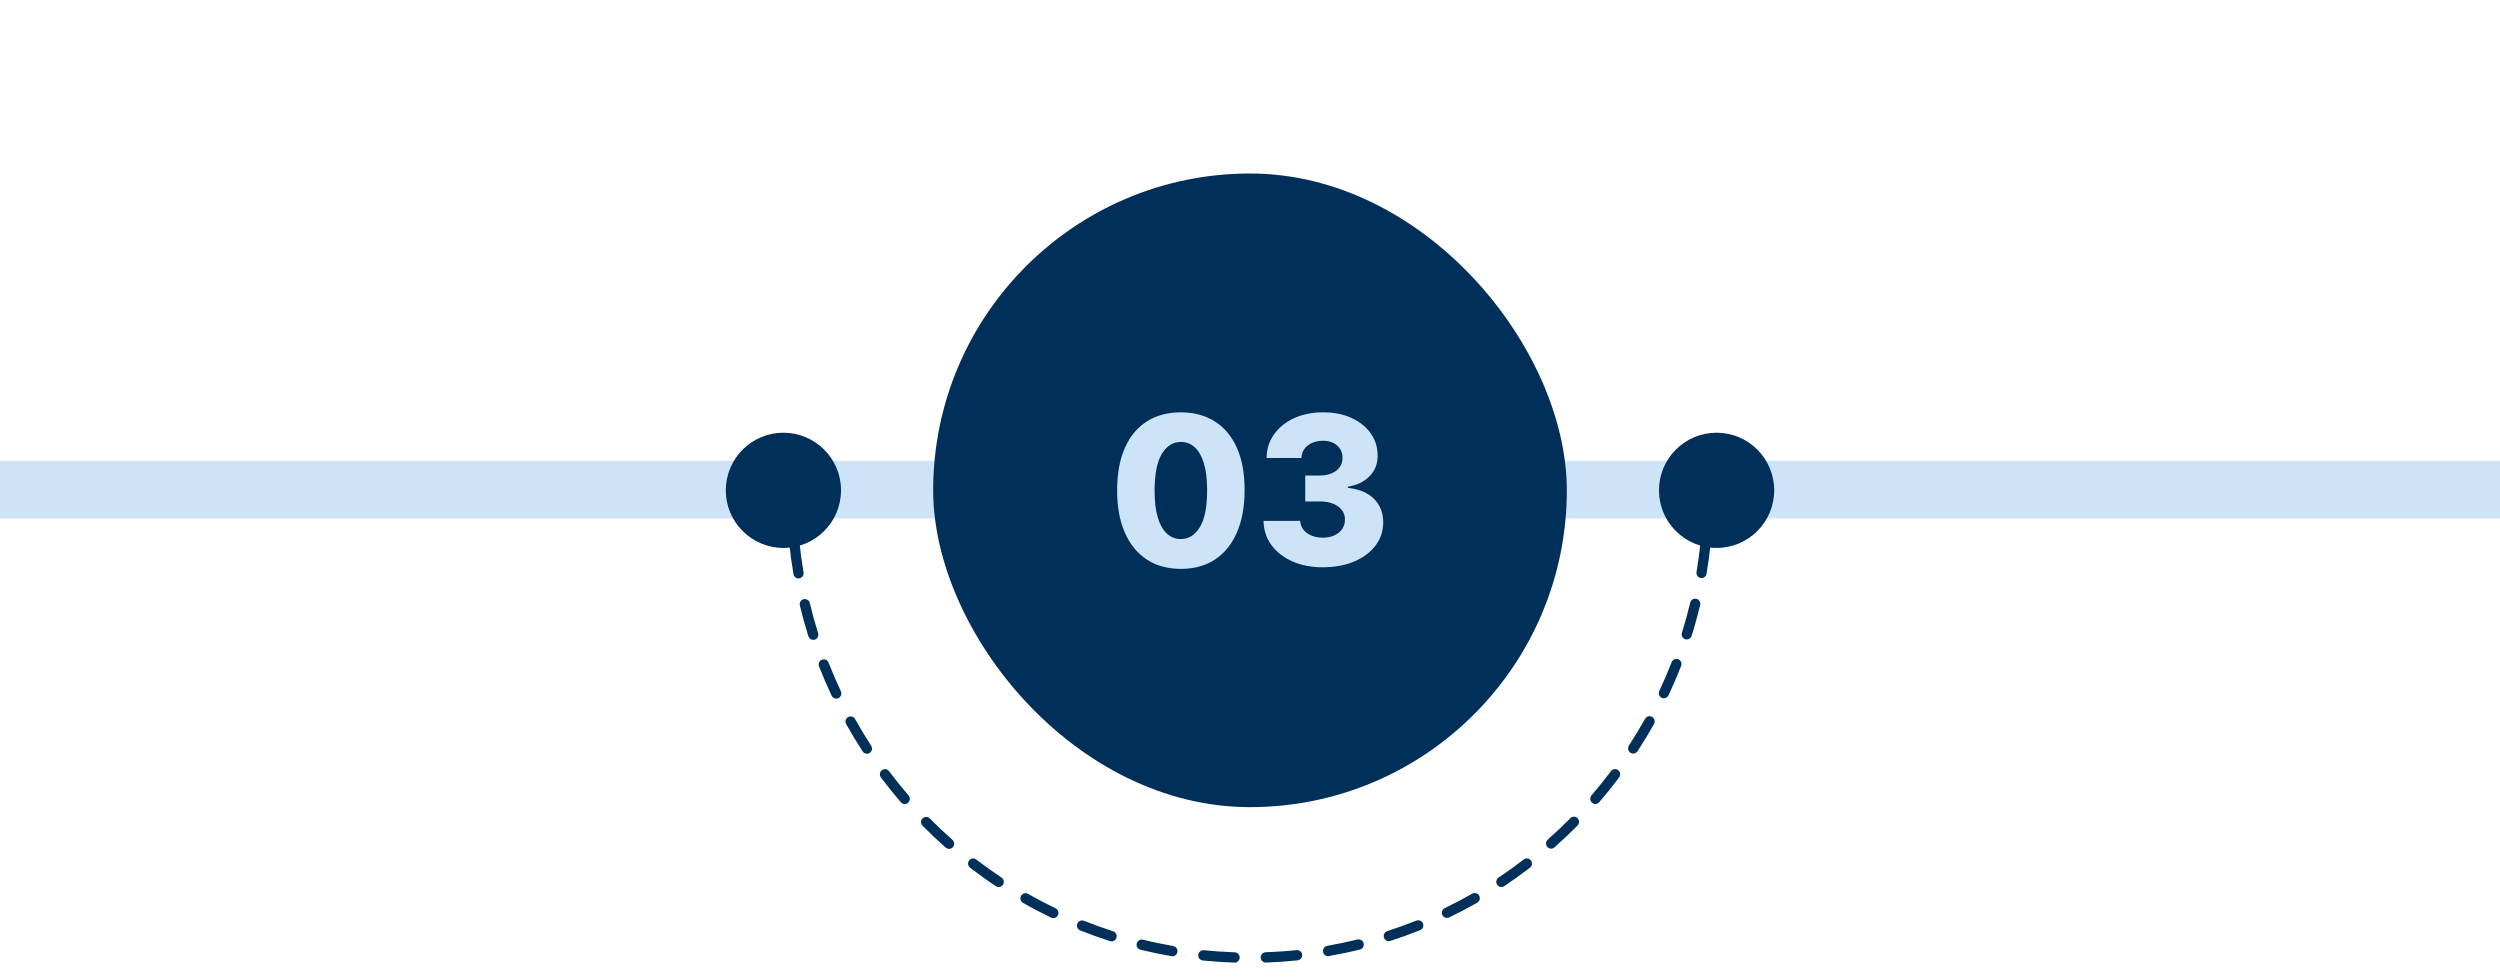
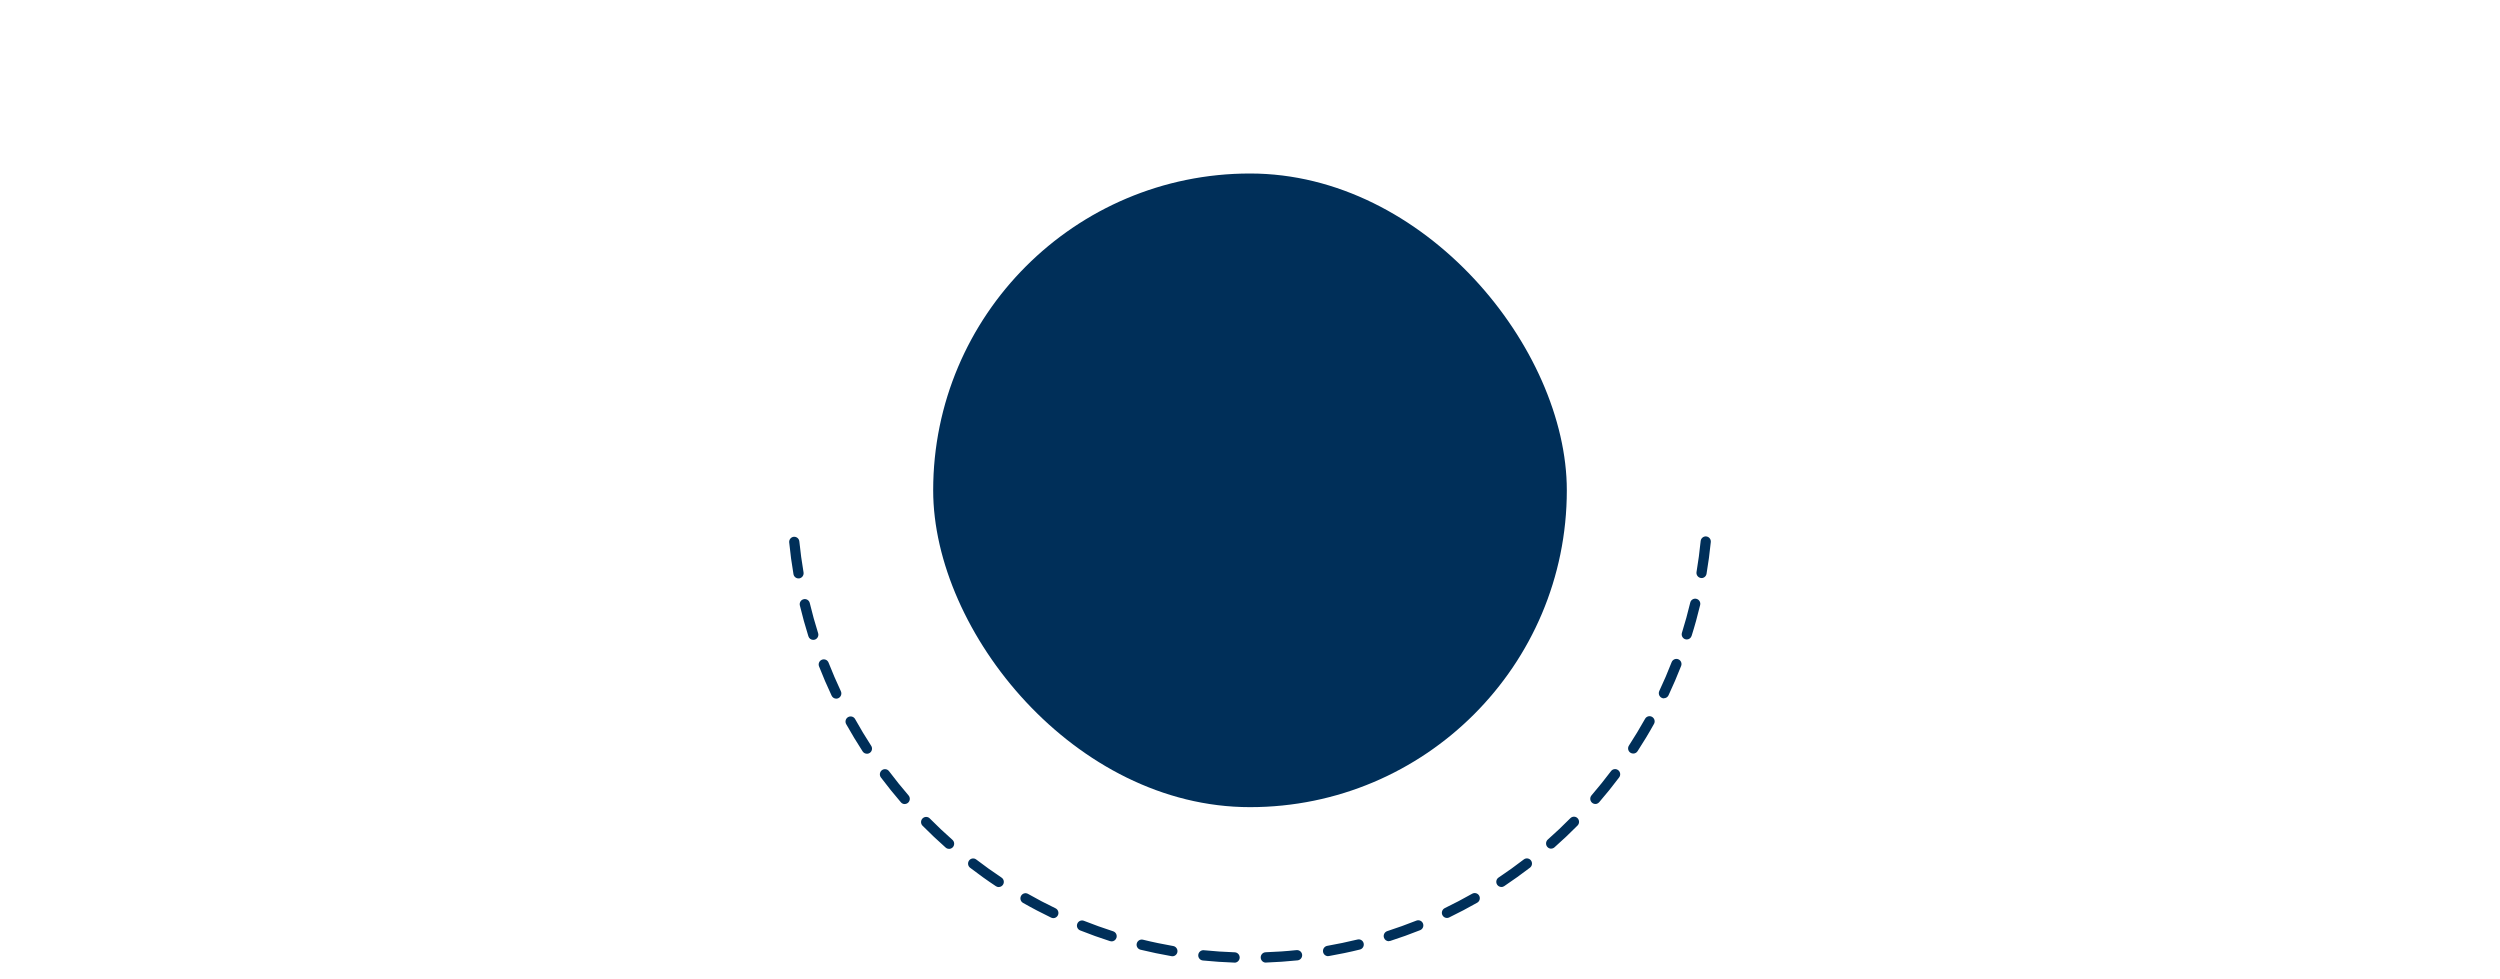
<svg xmlns="http://www.w3.org/2000/svg" width="434" height="170" viewBox="0 0 434 170" fill="none">
-   <path d="M0 80H434V90H0V80Z" fill="#CCE3F8" />
-   <path d="M136 95.12C141.523 95.12 146 90.643 146 85.12C146 79.597 141.523 75.12 136 75.12C130.477 75.12 126 79.597 126 85.12C126 90.643 130.477 95.12 136 95.12Z" fill="#002F59" />
  <rect x="162" y="30.12" width="110" height="110" rx="55" fill="#002F59" />
-   <path d="M204.991 98.759C202.707 98.759 200.738 98.218 199.085 97.136C197.431 96.045 196.157 94.481 195.262 92.444C194.367 90.398 193.924 87.94 193.933 85.068C193.941 82.195 194.389 79.758 195.275 77.755C196.17 75.744 197.44 74.214 199.085 73.166C200.738 72.109 202.707 71.58 204.991 71.58C207.275 71.58 209.244 72.109 210.897 73.166C212.559 74.214 213.838 75.744 214.732 77.755C215.627 79.766 216.07 82.204 216.062 85.068C216.062 87.948 215.615 90.411 214.72 92.457C213.825 94.502 212.551 96.066 210.897 97.148C209.252 98.222 207.284 98.759 204.991 98.759ZM204.991 93.582C206.355 93.582 207.458 92.887 208.302 91.498C209.146 90.1 209.563 87.957 209.555 85.068C209.555 83.175 209.363 81.616 208.98 80.389C208.596 79.153 208.063 78.232 207.382 77.627C206.7 77.022 205.903 76.719 204.991 76.719C203.636 76.719 202.541 77.406 201.705 78.778C200.87 80.141 200.448 82.238 200.44 85.068C200.431 86.985 200.615 88.575 200.99 89.836C201.373 91.097 201.91 92.039 202.6 92.661C203.291 93.275 204.088 93.582 204.991 93.582ZM229.645 98.478C227.651 98.478 225.882 98.137 224.34 97.455C222.806 96.765 221.595 95.815 220.709 94.605C219.823 93.394 219.371 92.001 219.354 90.424H225.72C225.746 90.995 225.929 91.502 226.27 91.945C226.611 92.38 227.075 92.721 227.664 92.968C228.252 93.215 228.921 93.339 229.671 93.339C230.421 93.339 231.081 93.207 231.652 92.943C232.232 92.67 232.683 92.299 233.007 91.83C233.331 91.353 233.489 90.808 233.48 90.194C233.489 89.58 233.314 89.035 232.956 88.558C232.598 88.08 232.091 87.71 231.435 87.445C230.787 87.181 230.02 87.049 229.134 87.049H226.59V82.549H229.134C229.909 82.549 230.591 82.421 231.179 82.166C231.776 81.91 232.24 81.552 232.573 81.092C232.905 80.623 233.067 80.086 233.058 79.481C233.067 78.893 232.926 78.377 232.637 77.934C232.355 77.482 231.959 77.133 231.448 76.886C230.945 76.639 230.361 76.515 229.696 76.515C228.997 76.515 228.362 76.639 227.791 76.886C227.229 77.133 226.781 77.482 226.449 77.934C226.117 78.386 225.942 78.91 225.925 79.507H219.878C219.895 77.947 220.33 76.575 221.182 75.39C222.034 74.197 223.193 73.264 224.659 72.59C226.134 71.917 227.813 71.58 229.696 71.58C231.571 71.58 233.22 71.909 234.644 72.565C236.067 73.221 237.175 74.116 237.968 75.249C238.76 76.374 239.156 77.648 239.156 79.072C239.165 80.546 238.683 81.761 237.712 82.715C236.749 83.67 235.509 84.258 233.992 84.48V84.684C236.02 84.923 237.55 85.579 238.581 86.653C239.621 87.727 240.137 89.069 240.128 90.68C240.128 92.197 239.681 93.543 238.786 94.719C237.899 95.887 236.664 96.808 235.078 97.481C233.502 98.146 231.691 98.478 229.645 98.478Z" fill="#CCE3F8" />
-   <path d="M298 95.12C303.523 95.12 308 90.643 308 85.12C308 79.597 303.523 75.12 298 75.12C292.477 75.12 288 79.597 288 85.12C288 90.643 292.477 95.12 298 95.12Z" fill="#002F59" />
  <path d="M214.32 167.11C214.32 167.11 214.3 167.11 214.29 167.11C212.46 167.05 210.62 166.92 208.809 166.74C208.319 166.69 207.969 166.25 208.019 165.76C208.069 165.27 208.509 164.91 208.989 164.96C210.76 165.14 212.56 165.26 214.35 165.32C214.84 165.34 215.22 165.75 215.21 166.25C215.19 166.73 214.8 167.12 214.32 167.12V167.11ZM219.75 167.11C219.27 167.11 218.88 166.73 218.86 166.24C218.84 165.74 219.23 165.33 219.72 165.31C221.5 165.25 223.31 165.13 225.08 164.94C225.571 164.9 226.001 165.25 226.051 165.74C226.101 166.23 225.741 166.67 225.26 166.72C223.45 166.91 221.61 167.03 219.78 167.1C219.77 167.1 219.76 167.1 219.75 167.1V167.11ZM203.519 166C203.519 166 203.419 166 203.369 165.99C201.579 165.68 199.769 165.3 197.989 164.87C197.509 164.75 197.219 164.27 197.339 163.79C197.459 163.31 197.939 163.02 198.409 163.13C200.149 163.56 201.919 163.92 203.669 164.23C204.149 164.31 204.479 164.78 204.399 165.26C204.329 165.7 203.949 166.01 203.529 166.01L203.519 166ZM230.551 165.99C230.131 165.99 229.751 165.68 229.681 165.24C229.601 164.75 229.921 164.29 230.401 164.2C232.161 163.89 233.931 163.52 235.661 163.1C236.141 162.98 236.621 163.28 236.731 163.76C236.841 164.24 236.551 164.73 236.081 164.84C234.321 165.28 232.511 165.65 230.701 165.97C230.651 165.97 230.601 165.98 230.551 165.98V165.99ZM192.968 163.42C192.878 163.42 192.788 163.41 192.698 163.38C190.958 162.82 189.218 162.2 187.518 161.52C187.058 161.34 186.838 160.82 187.018 160.36C187.198 159.9 187.708 159.67 188.168 159.85C189.828 160.51 191.538 161.12 193.238 161.67C193.708 161.82 193.968 162.32 193.818 162.8C193.698 163.18 193.348 163.43 192.968 163.43V163.42ZM241.102 163.4C240.722 163.4 240.371 163.16 240.251 162.77C240.101 162.3 240.361 161.79 240.832 161.64C242.522 161.09 244.222 160.48 245.882 159.82C246.332 159.64 246.852 159.86 247.032 160.32C247.212 160.78 246.992 161.3 246.532 161.48C244.832 162.16 243.102 162.78 241.362 163.34C241.272 163.37 241.182 163.38 241.092 163.38L241.102 163.4ZM182.858 159.39C182.728 159.39 182.598 159.36 182.478 159.3C180.838 158.509 179.187 157.649 177.597 156.739C177.167 156.499 177.017 155.949 177.257 155.519C177.497 155.089 178.037 154.929 178.467 155.179C180.027 156.069 181.628 156.909 183.238 157.679C183.678 157.889 183.868 158.429 183.658 158.88C183.508 159.2 183.188 159.39 182.858 159.39ZM251.192 159.36C250.862 159.36 250.542 159.17 250.392 158.85C250.182 158.399 250.372 157.869 250.812 157.649C252.422 156.869 254.022 156.029 255.572 155.149C256.003 154.909 256.543 155.059 256.783 155.489C257.023 155.919 256.873 156.469 256.443 156.709C254.862 157.609 253.222 158.469 251.572 159.27C251.452 159.33 251.322 159.36 251.192 159.36ZM173.387 153.999C173.217 153.999 173.047 153.949 172.897 153.849C171.367 152.839 169.867 151.759 168.407 150.639C168.017 150.339 167.937 149.779 168.237 149.379C168.537 148.979 169.087 148.909 169.477 149.209C170.897 150.299 172.377 151.359 173.867 152.349C174.277 152.619 174.387 153.179 174.117 153.589C173.947 153.849 173.667 153.989 173.377 153.989L173.387 153.999ZM260.643 153.979C260.353 153.979 260.073 153.839 259.903 153.579C259.633 153.169 259.743 152.609 260.153 152.339C261.643 151.349 263.123 150.289 264.533 149.199C264.923 148.899 265.483 148.979 265.773 149.369C266.073 149.769 265.993 150.329 265.603 150.629C264.153 151.739 262.643 152.819 261.123 153.839C260.973 153.939 260.803 153.989 260.633 153.989L260.643 153.979ZM164.746 147.359C164.536 147.359 164.336 147.289 164.166 147.139C162.796 145.929 161.446 144.648 160.156 143.348C159.806 142.998 159.806 142.428 160.156 142.078C160.506 141.728 161.066 141.728 161.406 142.078C162.666 143.358 163.986 144.598 165.337 145.789C165.707 146.119 165.747 146.679 165.427 147.059C165.247 147.259 165.006 147.369 164.756 147.369L164.746 147.359ZM269.283 147.329C269.033 147.329 268.793 147.229 268.613 147.019C268.293 146.649 268.333 146.079 268.693 145.749C270.043 144.558 271.364 143.308 272.614 142.038C272.964 141.688 273.524 141.688 273.864 142.038C274.204 142.388 274.214 142.958 273.864 143.308C272.584 144.608 271.234 145.879 269.853 147.099C269.683 147.249 269.473 147.319 269.273 147.319L269.283 147.329ZM157.066 139.588C156.816 139.588 156.576 139.488 156.396 139.278C155.196 137.888 154.036 136.438 152.926 134.968C152.626 134.578 152.706 134.008 153.096 133.708C153.486 133.408 154.046 133.488 154.336 133.878C155.416 135.318 156.556 136.728 157.726 138.088C158.046 138.458 158.006 139.028 157.636 139.358C157.466 139.508 157.256 139.578 157.056 139.578L157.066 139.588ZM276.954 139.568C276.744 139.568 276.544 139.498 276.374 139.348C276.004 139.018 275.964 138.458 276.284 138.078C277.454 136.718 278.594 135.298 279.674 133.868C279.974 133.468 280.524 133.398 280.914 133.698C281.304 133.998 281.384 134.558 281.084 134.958C279.984 136.428 278.814 137.878 277.614 139.268C277.434 139.468 277.194 139.578 276.944 139.578L276.954 139.568ZM150.496 130.847C150.206 130.847 149.925 130.707 149.755 130.447C148.755 128.907 147.795 127.307 146.895 125.707C146.655 125.277 146.805 124.727 147.235 124.487C147.665 124.247 148.205 124.397 148.445 124.827C149.315 126.397 150.256 127.957 151.236 129.467C151.506 129.877 151.396 130.437 150.986 130.707C150.836 130.807 150.666 130.857 150.496 130.857V130.847ZM283.524 130.817C283.354 130.817 283.184 130.767 283.034 130.667C282.624 130.397 282.514 129.837 282.784 129.427C283.764 127.917 284.704 126.357 285.584 124.787C285.825 124.357 286.365 124.197 286.795 124.447C287.225 124.697 287.375 125.237 287.135 125.667C286.245 127.277 285.284 128.867 284.274 130.417C284.104 130.677 283.824 130.817 283.534 130.817H283.524ZM145.175 121.287C144.845 121.287 144.525 121.097 144.375 120.777C143.595 119.117 142.855 117.407 142.185 115.686C142.005 115.226 142.225 114.706 142.685 114.526C143.145 114.346 143.655 114.566 143.835 115.026C144.495 116.706 145.215 118.377 145.975 119.997C146.185 120.447 145.995 120.977 145.555 121.197C145.435 121.257 145.305 121.287 145.175 121.287ZM288.855 121.237C288.725 121.237 288.595 121.207 288.475 121.147C288.035 120.937 287.845 120.397 288.055 119.947C288.825 118.317 289.545 116.636 290.195 114.956C290.375 114.496 290.885 114.266 291.345 114.446C291.805 114.626 292.025 115.146 291.845 115.606C291.175 117.327 290.435 119.037 289.655 120.707C289.505 121.027 289.185 121.217 288.855 121.217V121.237ZM141.185 111.086C140.805 111.086 140.455 110.846 140.335 110.456C139.785 108.706 139.285 106.906 138.855 105.106C138.735 104.626 139.035 104.136 139.505 104.026C139.985 103.906 140.465 104.206 140.575 104.686C140.995 106.446 141.485 108.206 142.025 109.916C142.175 110.386 141.915 110.896 141.445 111.046C141.355 111.076 141.265 111.086 141.175 111.086H141.185ZM292.835 111.016C292.745 111.016 292.655 111.006 292.565 110.976C292.095 110.826 291.835 110.326 291.985 109.846C292.525 108.126 293.005 106.366 293.425 104.616C293.535 104.136 294.015 103.836 294.495 103.956C294.975 104.076 295.265 104.556 295.145 105.036C294.715 106.826 294.225 108.626 293.665 110.386C293.545 110.766 293.195 111.016 292.815 111.016H292.835ZM138.615 100.415C138.195 100.415 137.815 100.105 137.745 99.665C137.435 97.855 137.185 96.005 137.005 94.165C136.955 93.675 137.315 93.235 137.795 93.185C138.285 93.145 138.715 93.495 138.765 93.985C138.945 95.785 139.195 97.595 139.495 99.365C139.575 99.855 139.255 100.315 138.775 100.405C138.725 100.405 138.675 100.415 138.625 100.415H138.615ZM295.395 100.345C295.395 100.345 295.295 100.345 295.245 100.335C294.765 100.255 294.435 99.785 294.515 99.305C294.815 97.525 295.055 95.715 295.235 93.925C295.285 93.435 295.725 93.075 296.205 93.125C296.695 93.175 297.045 93.615 296.995 94.105C296.815 95.935 296.565 97.795 296.255 99.605C296.185 100.045 295.805 100.355 295.385 100.355L295.395 100.345Z" fill="#002F59" />
</svg>